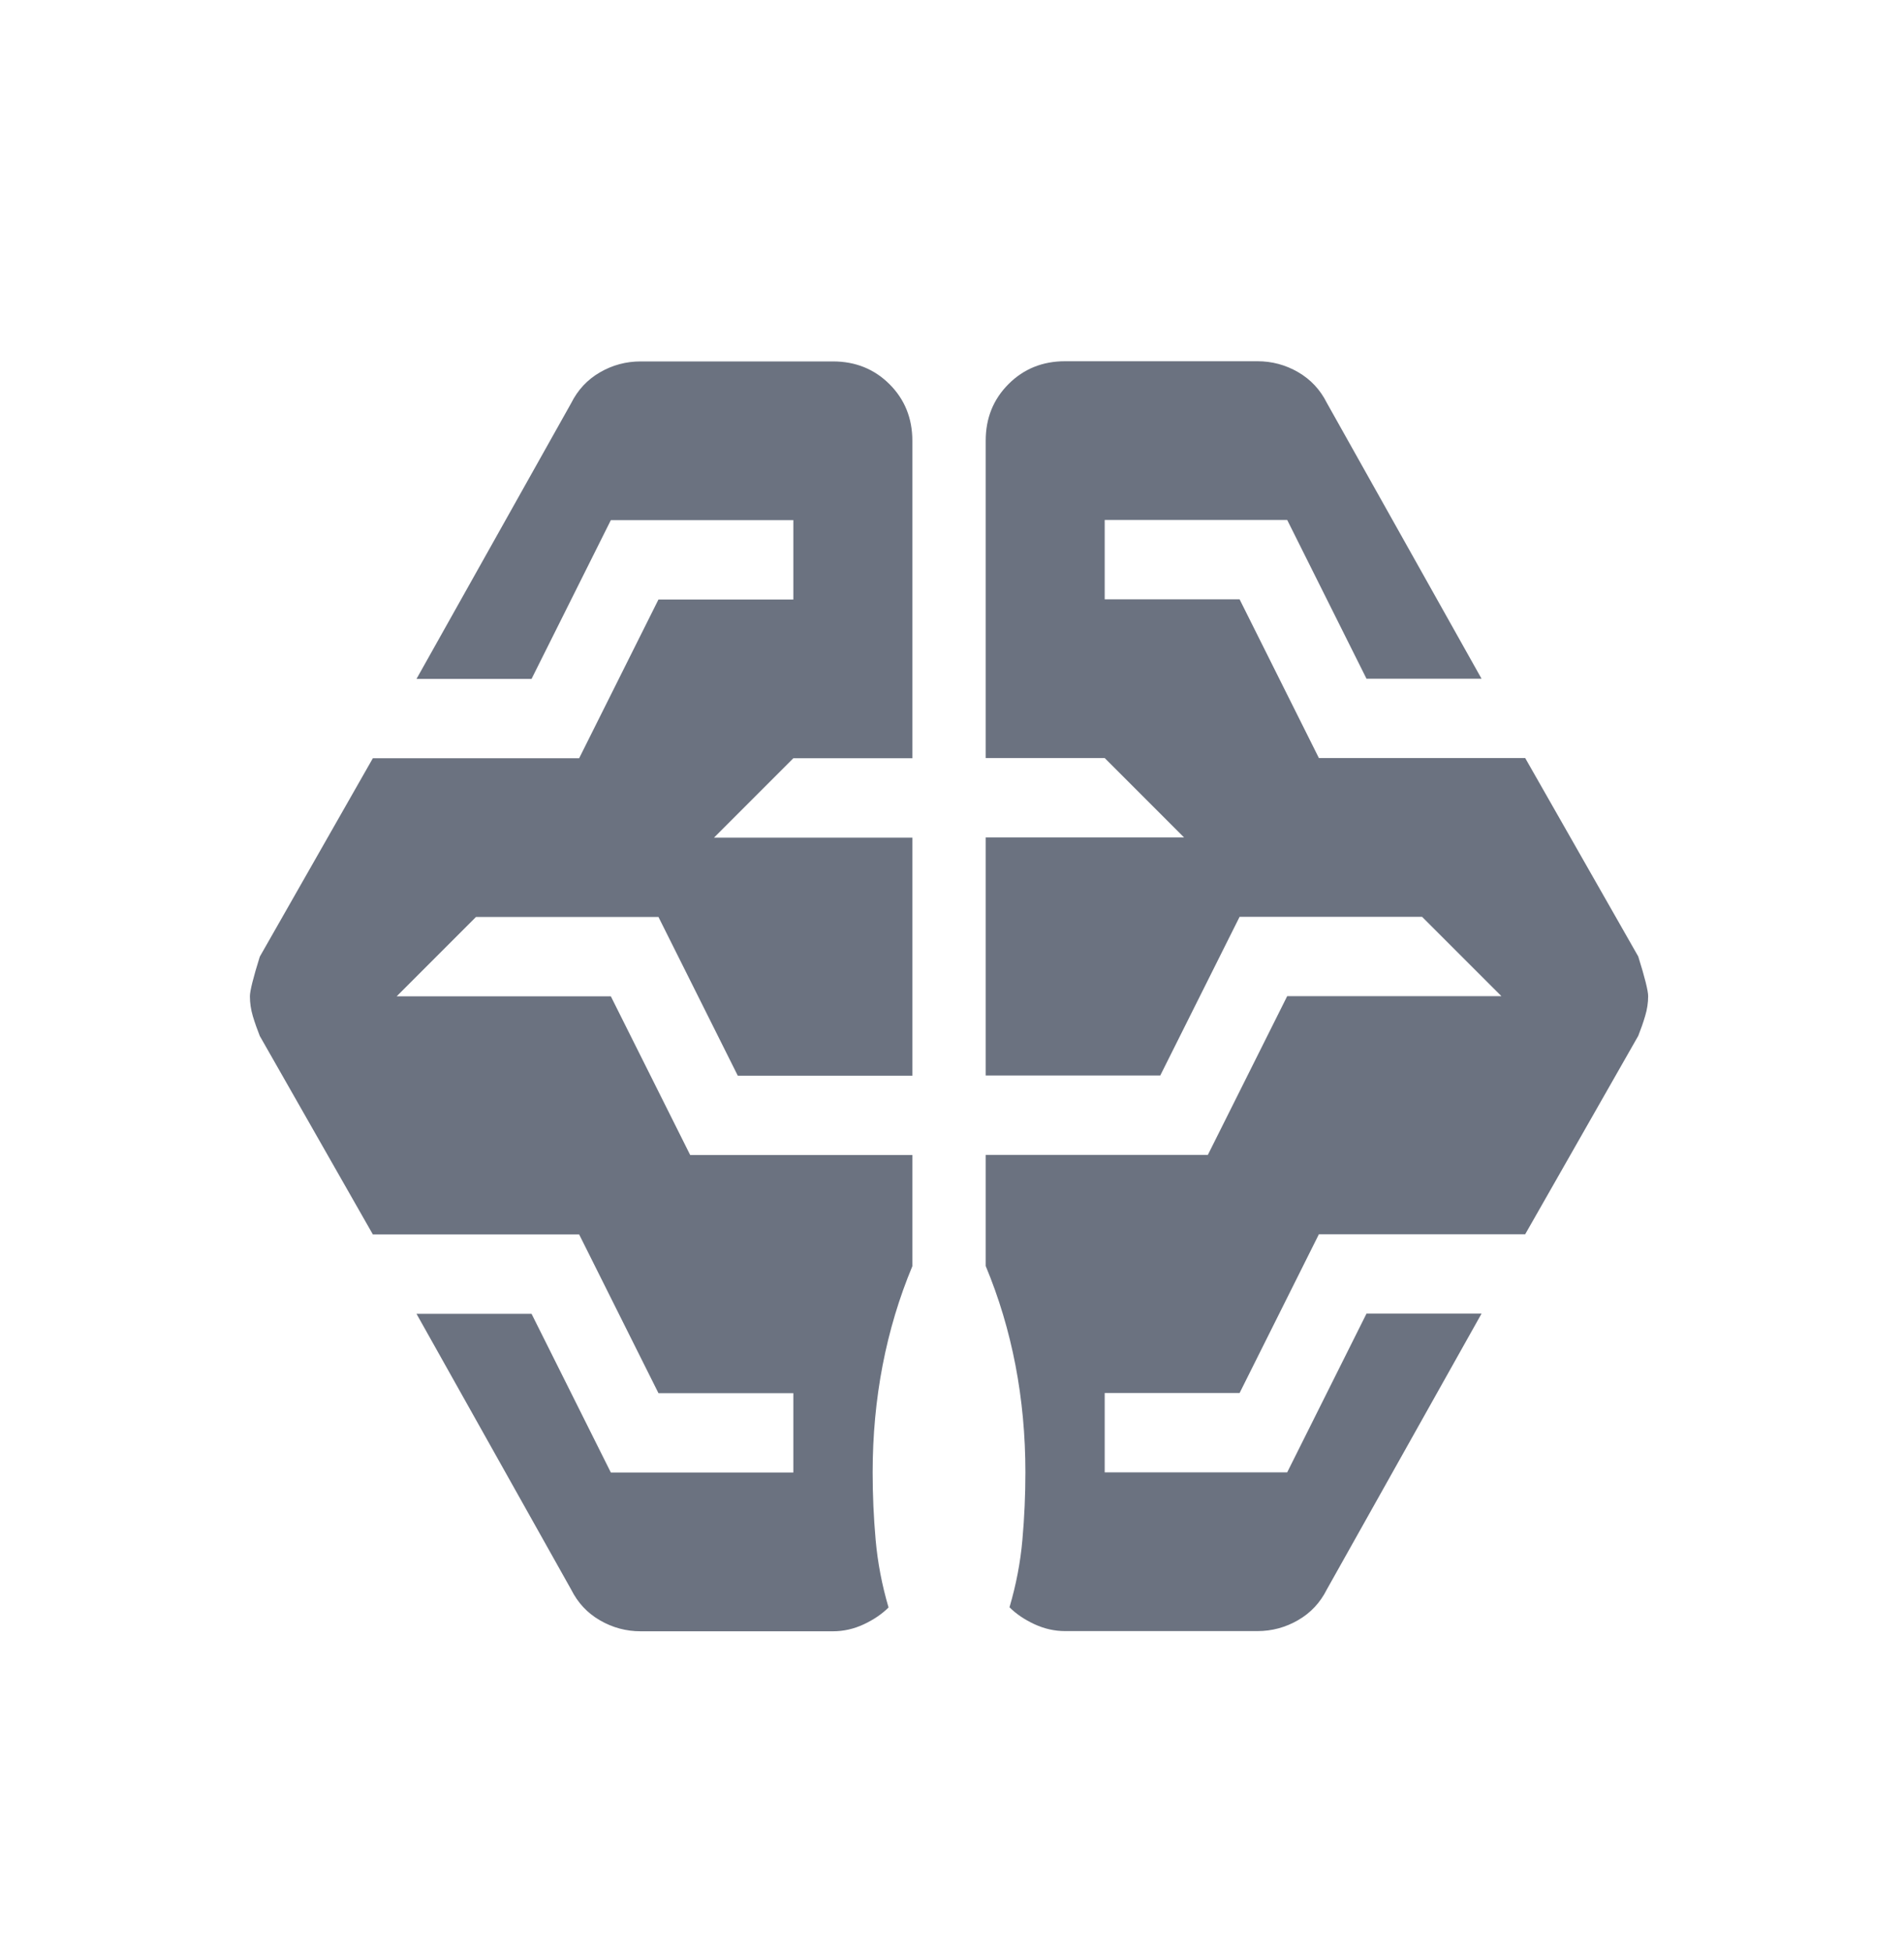
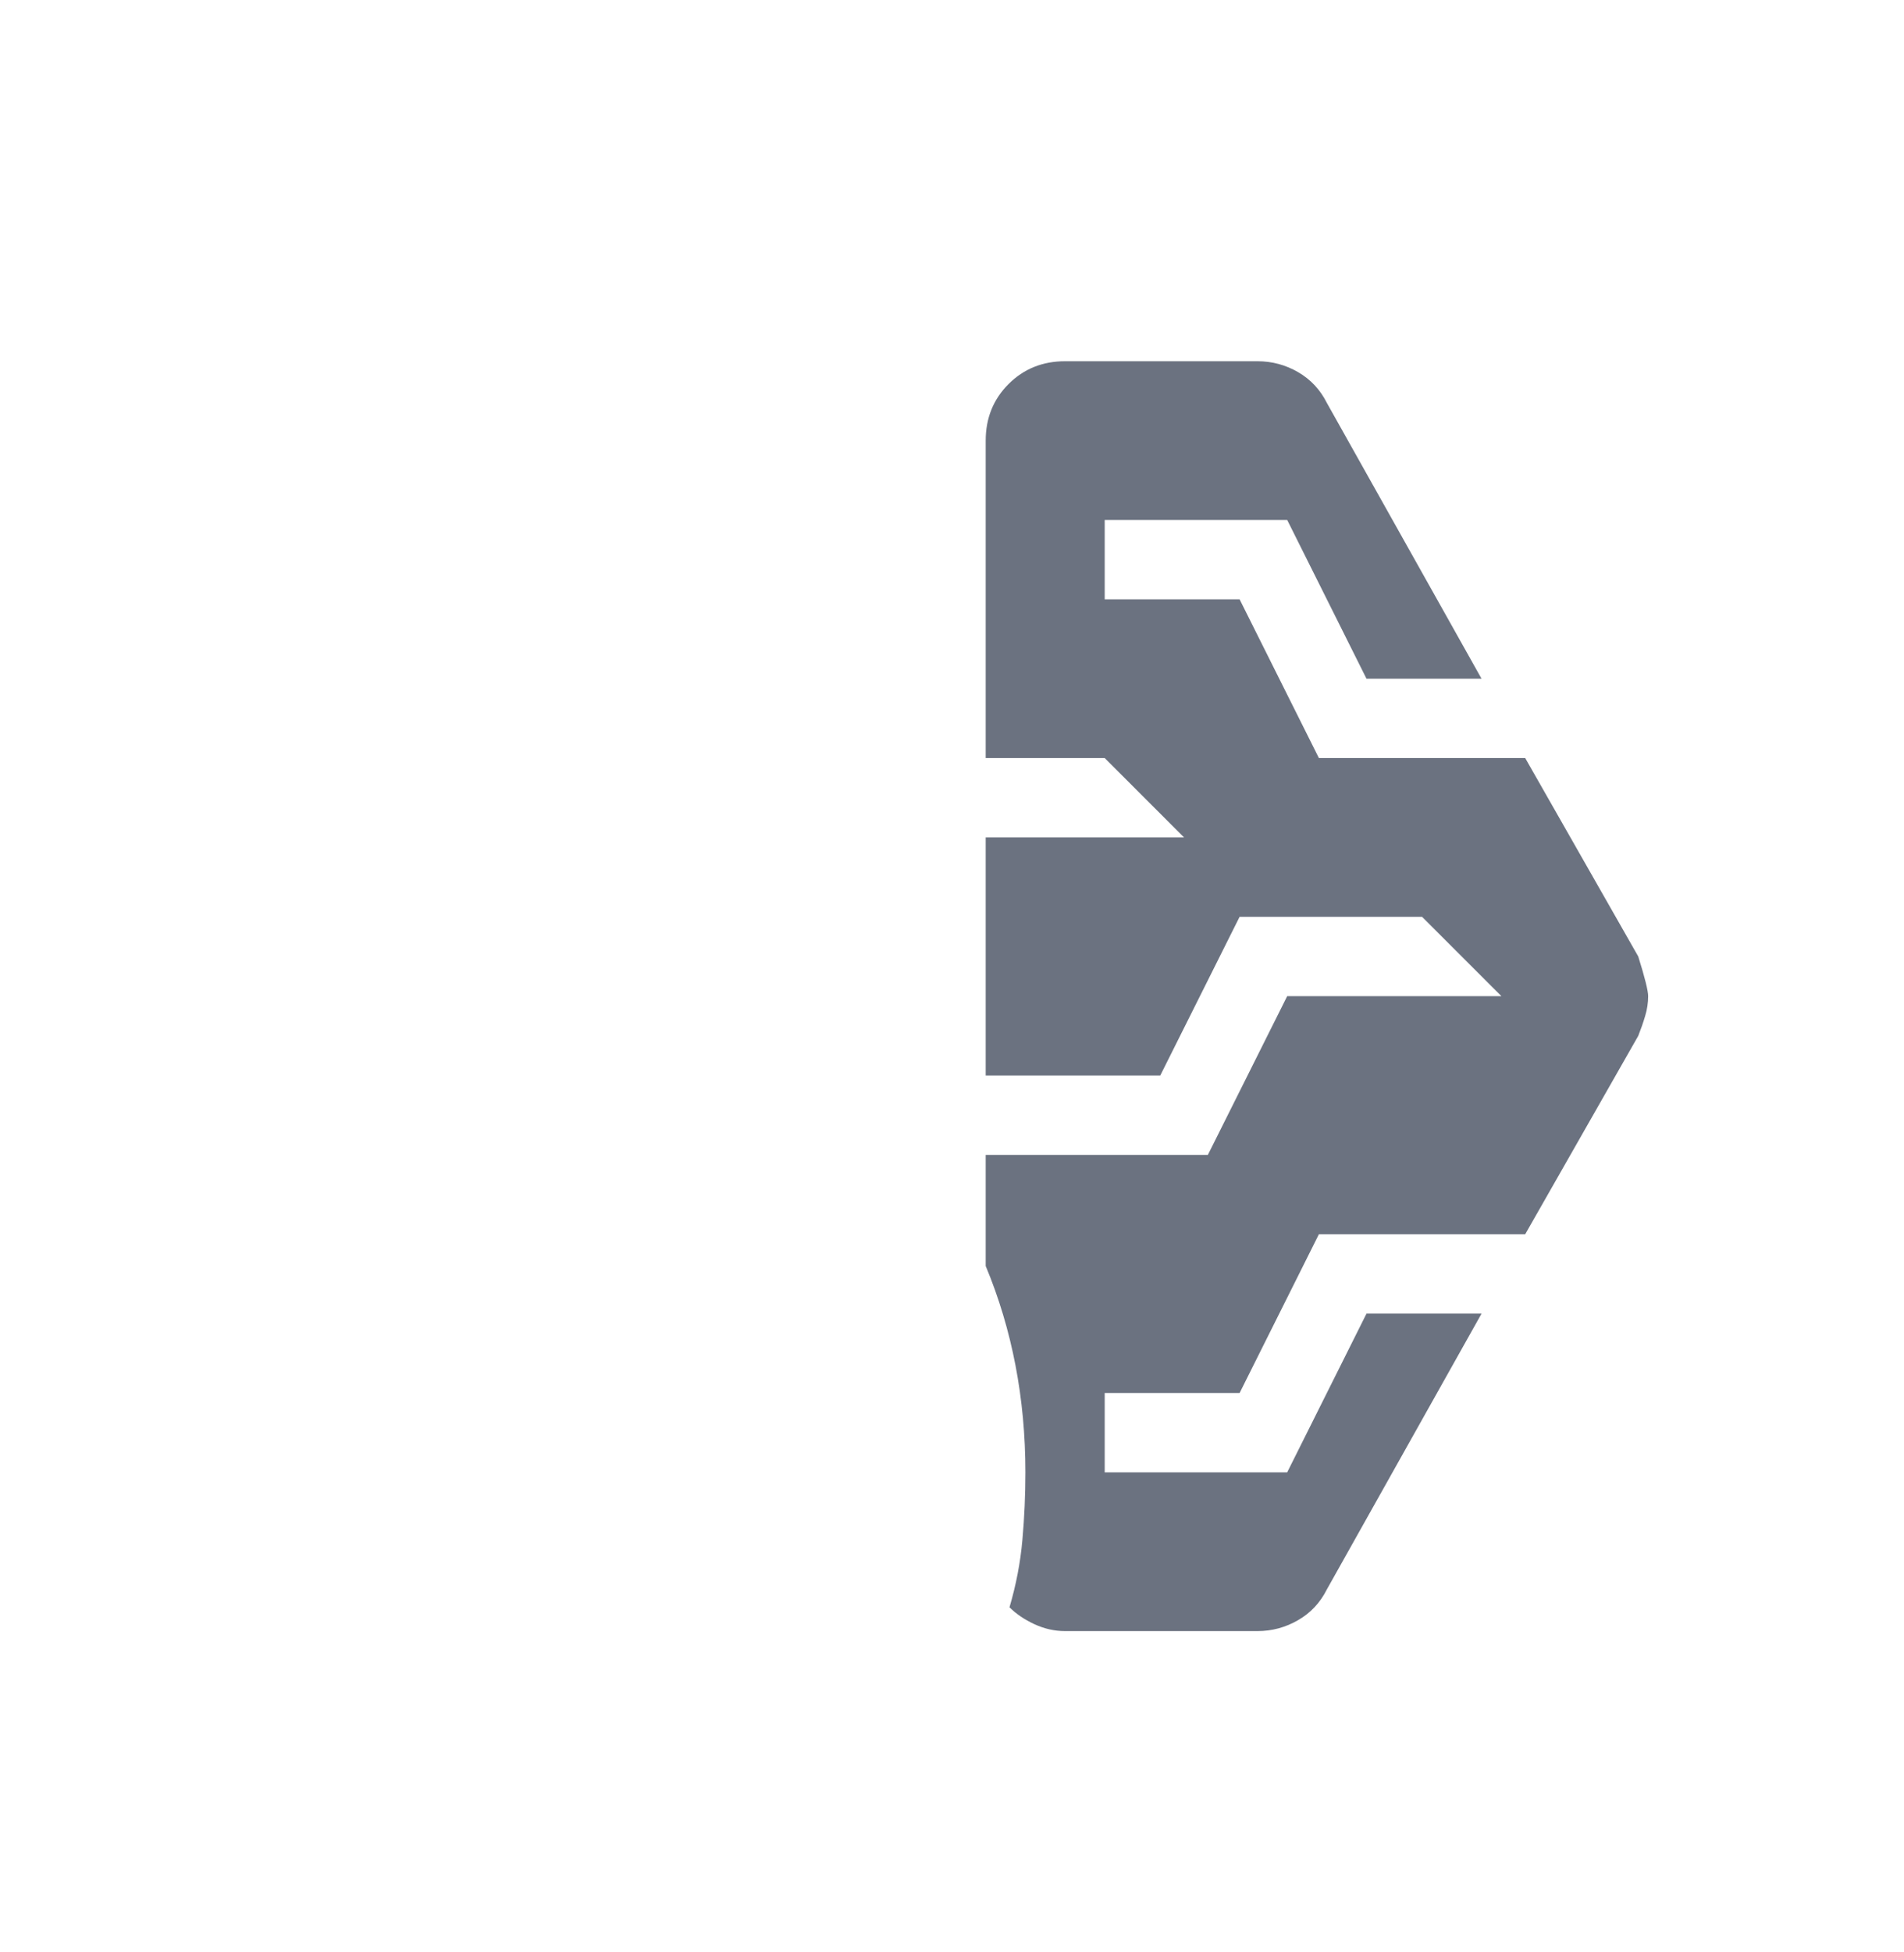
<svg xmlns="http://www.w3.org/2000/svg" width="40" height="41" viewBox="0 0 40 41" fill="none">
  <g id="network_intelligence_update_24dp_E8EAED_FILL1_wght400_GRAD0_opsz24 1">
-     <path id="Vector" d="M17.5 34.257H13.458C13.153 34.257 12.868 34.18 12.604 34.027C12.34 33.875 12.139 33.659 12 33.382L8.75 27.59H11.167L12.833 30.923H16.667V29.256H13.833L12.167 25.923H7.833L5.458 21.756C5.403 21.618 5.354 21.479 5.312 21.34C5.271 21.201 5.25 21.062 5.25 20.923C5.25 20.812 5.319 20.534 5.458 20.09L7.833 15.923H12.167L13.833 12.59H16.667V10.923H12.833L11.167 14.257H8.75L12 8.465C12.139 8.187 12.34 7.972 12.604 7.819C12.868 7.666 13.153 7.59 13.458 7.59H17.5C17.972 7.59 18.368 7.75 18.688 8.069C19.007 8.388 19.167 8.784 19.167 9.257V15.923H16.667L15 17.59H19.167V22.59H15.5L13.833 19.256H10L8.333 20.923H12.833L14.5 24.256H19.167V26.59C18.889 27.256 18.681 27.951 18.542 28.673C18.403 29.395 18.333 30.145 18.333 30.923C18.333 31.395 18.354 31.868 18.396 32.34C18.438 32.812 18.528 33.284 18.667 33.757C18.528 33.895 18.354 34.014 18.146 34.111C17.938 34.208 17.722 34.257 17.5 34.257Z" fill="#6B7280" />
    <path id="Vector_2" d="M22.375 34.253H26.417C26.722 34.253 27.007 34.176 27.271 34.023C27.535 33.871 27.736 33.655 27.875 33.378L31.125 27.586H28.708L27.042 30.919H23.208V29.253H26.042L27.708 25.919H32.042L34.417 21.753C34.472 21.614 34.521 21.475 34.562 21.336C34.604 21.197 34.625 21.058 34.625 20.919C34.625 20.808 34.556 20.53 34.417 20.086L32.042 15.919H27.708L26.042 12.586H23.208V10.919H27.042L28.708 14.253H31.125L27.875 8.461C27.736 8.183 27.535 7.968 27.271 7.815C27.007 7.662 26.722 7.586 26.417 7.586H22.375C21.903 7.586 21.507 7.746 21.188 8.065C20.868 8.385 20.708 8.78 20.708 9.253V15.919H23.208L24.875 17.586H20.708V22.586H24.375L26.042 19.253H29.875L31.542 20.919H27.042L25.375 24.253H20.708V26.586C20.986 27.253 21.194 27.947 21.333 28.669C21.472 29.392 21.542 30.142 21.542 30.919C21.542 31.392 21.521 31.864 21.479 32.336C21.438 32.808 21.347 33.28 21.208 33.753C21.347 33.892 21.521 34.01 21.729 34.107C21.938 34.204 22.153 34.253 22.375 34.253Z" fill="#6B7280" />
  </g>
</svg>